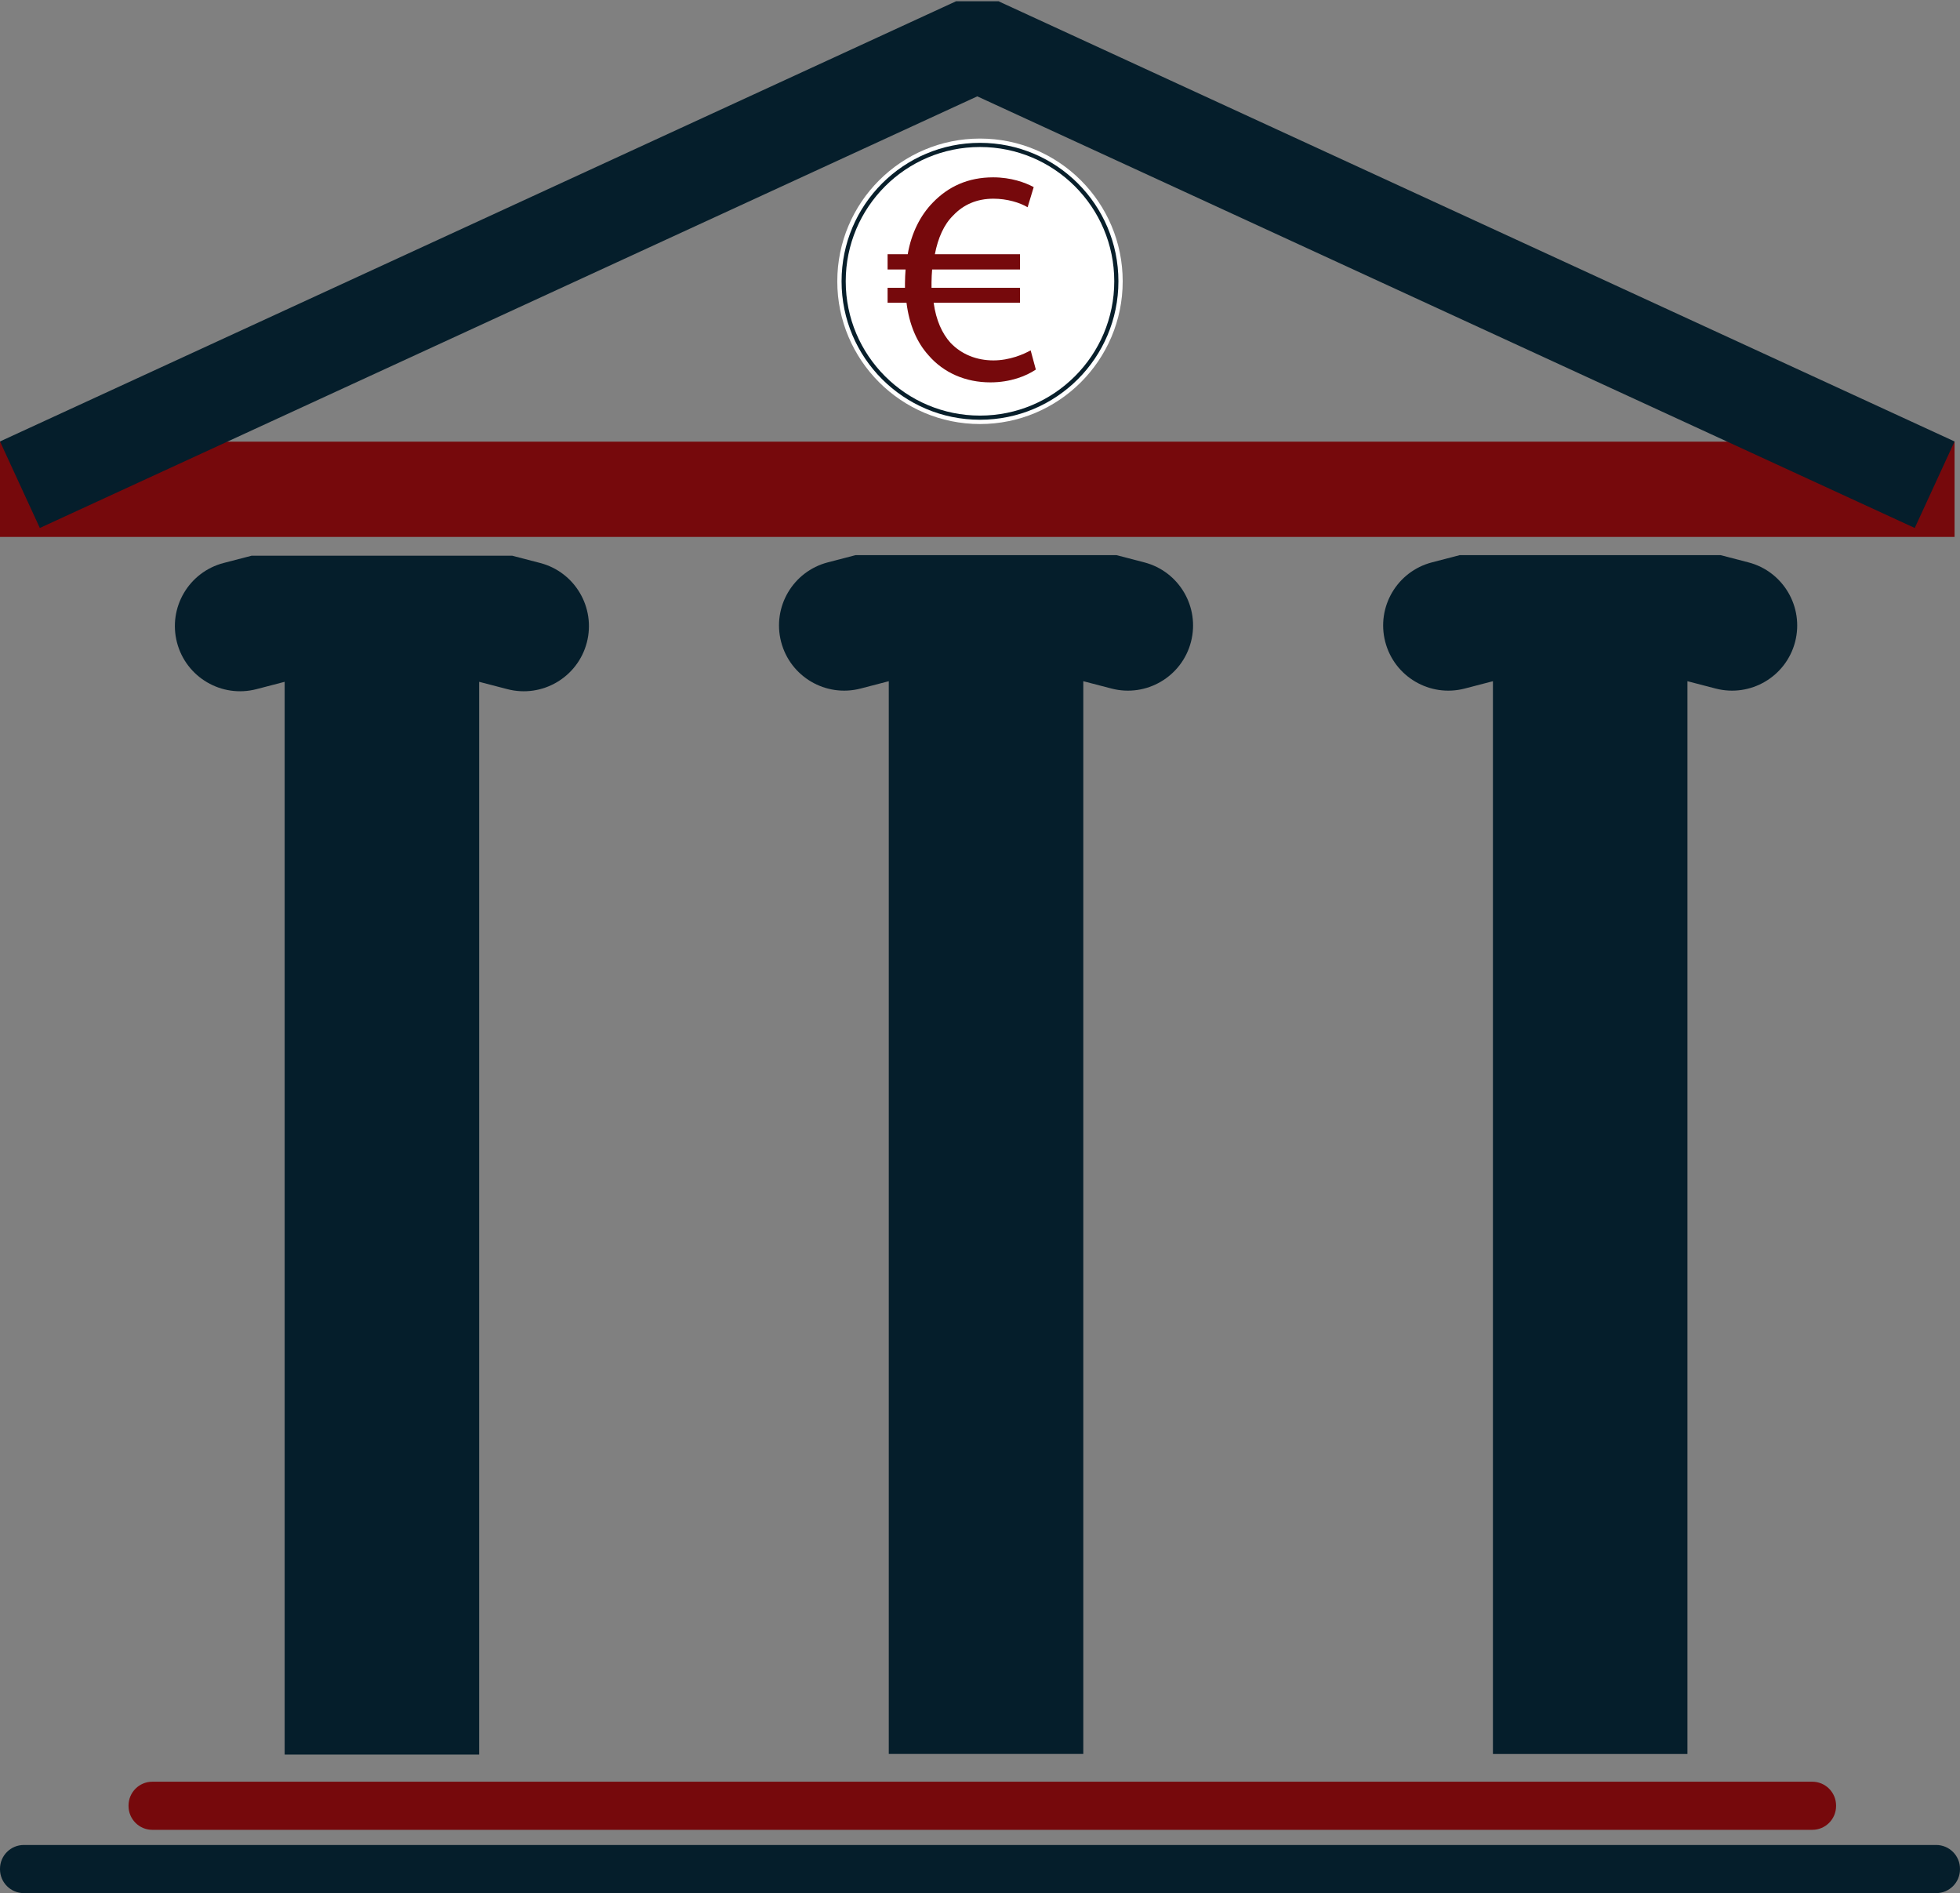
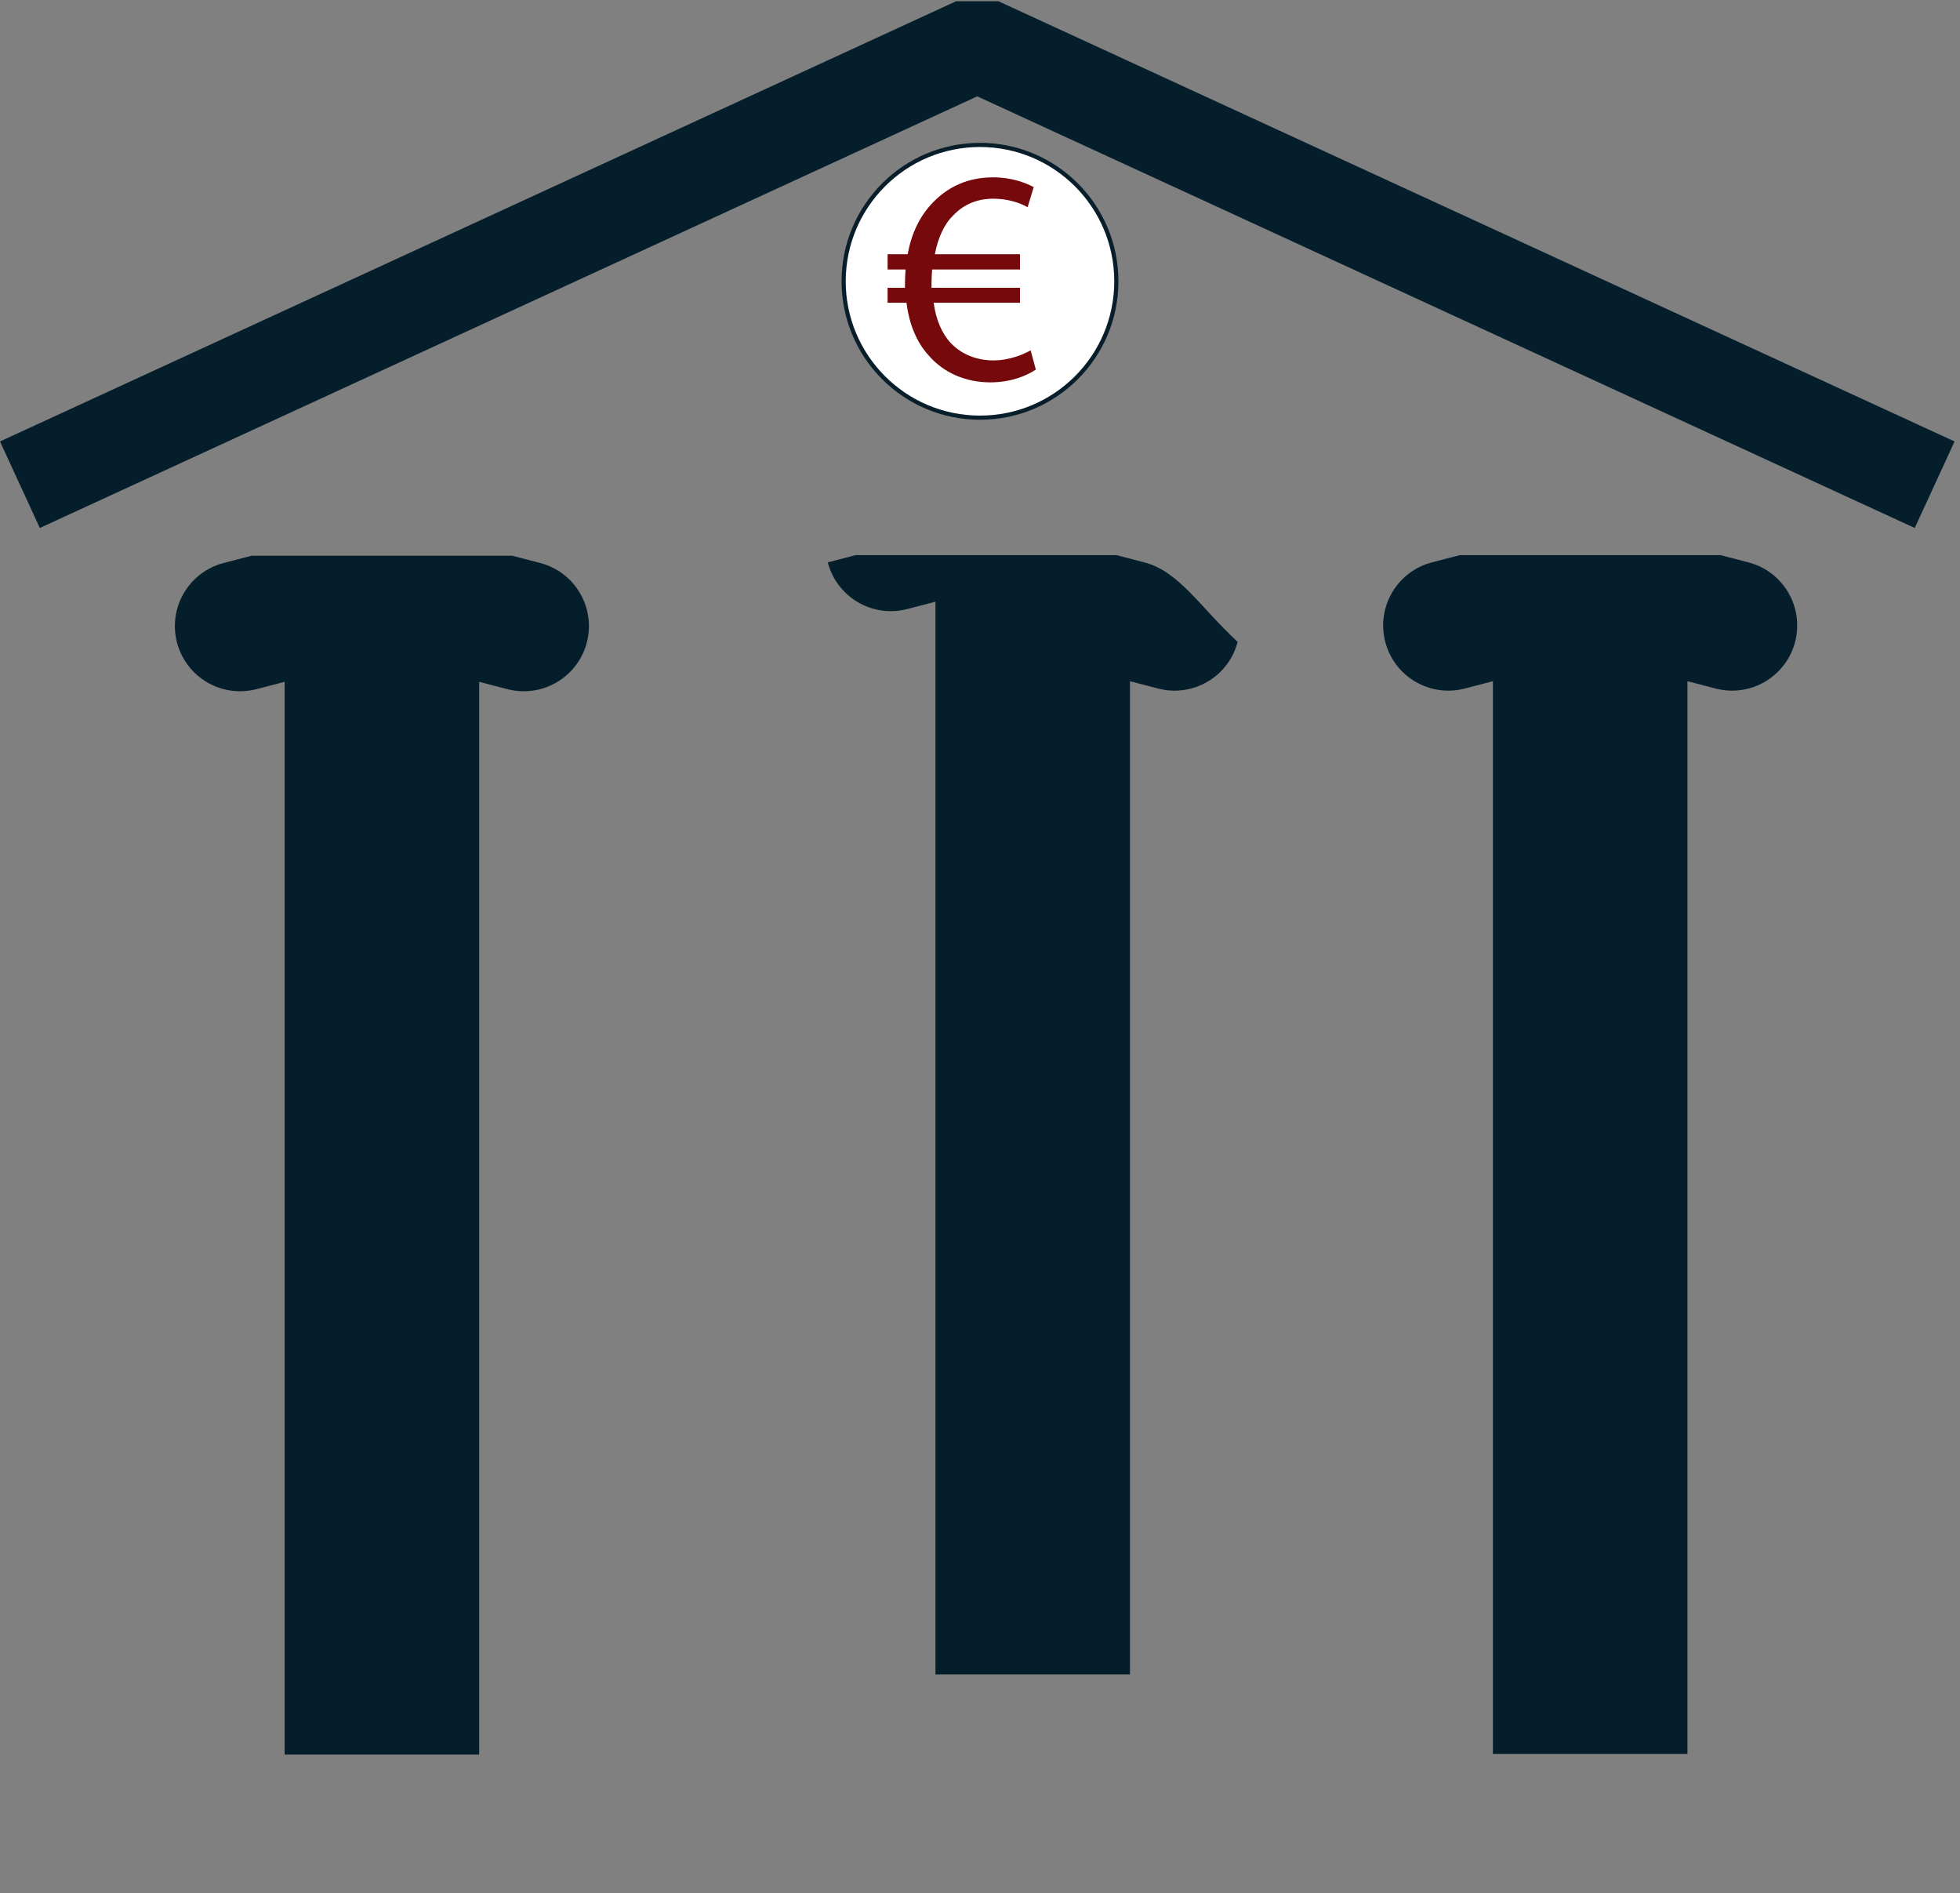
<svg xmlns="http://www.w3.org/2000/svg" version="1.1" id="Calque_1" x="0px" y="0px" viewBox="0 0 147.455 142.391" enable-background="new 0 0 147.455 142.391" xml:space="preserve">
  <rect x="0" y="0" width="147.455" height="142.391" fill="#808080" stroke="none" />
  <g>
    <g>
-       <rect x="0" y="33.22" fill="#76090C" width="147.046" height="7.165" />
      <g>
-         <path fill="#051E2B" d="M145.663,142.391H1.792c-0.99,0-1.792-0.802-1.792-1.792l0-0.036c0-0.99,0.802-1.792,1.792-1.792h143.87     c0.99,0,1.792,0.802,1.792,1.792v0.036C147.455,141.588,146.652,142.391,145.663,142.391z" />
-         <path fill="#76090C" d="M136.34,137.632H11.462c-0.99,0-1.792-0.802-1.792-1.792v-0.036c0-0.99,0.802-1.792,1.792-1.792H136.34     c0.99,0,1.792,0.802,1.792,1.792v0.036C138.132,136.83,137.33,137.632,136.34,137.632z" />
        <path fill="#051E2B" d="M40.636,42.345L38.542,41.8H18.92l-2.094,0.545c-2.62,0.681-4.192,3.358-3.511,5.979l0,0     c0.681,2.62,3.358,4.192,5.979,3.511l2.121-0.552v1.666v79.022h14.634V52.949v-1.666l2.121,0.552     c2.62,0.681,5.297-0.89,5.979-3.511l0,0C44.828,45.703,43.256,43.026,40.636,42.345z" />
-         <path fill="#051E2B" d="M86.087,42.299l-2.094-0.545H64.37l-2.094,0.545c-2.62,0.681-4.192,3.358-3.511,5.979l0,0     c0.681,2.62,3.358,4.192,5.979,3.511l2.121-0.552v1.666v79.022h14.634V52.903v-1.666l2.121,0.552     c2.62,0.681,5.297-0.89,5.979-3.511l0,0C90.279,45.657,88.707,42.98,86.087,42.299z" />
+         <path fill="#051E2B" d="M86.087,42.299l-2.094-0.545H64.37l-2.094,0.545l0,0     c0.681,2.62,3.358,4.192,5.979,3.511l2.121-0.552v1.666v79.022h14.634V52.903v-1.666l2.121,0.552     c2.62,0.681,5.297-0.89,5.979-3.511l0,0C90.279,45.657,88.707,42.98,86.087,42.299z" />
        <path fill="#051E2B" d="M131.537,42.299l-2.094-0.545h-19.622l-2.094,0.545c-2.62,0.681-4.192,3.358-3.511,5.979l0,0     c0.681,2.62,3.358,4.192,5.979,3.511l2.121-0.552v1.666v79.022h14.634V52.903v-1.666l2.121,0.552     c2.62,0.681,5.297-0.89,5.979-3.511l0,0C135.729,45.657,134.157,42.98,131.537,42.299z" />
        <polygon fill="#051E2B" points="147.046,33.204 75.156,0.112 75.156,0.094 71.929,0.094 0,33.204 2.996,39.712 73.523,7.247      144.051,39.712    " />
      </g>
    </g>
    <g>
      <g>
        <g>
          <g>
-             <circle fill-rule="evenodd" clip-rule="evenodd" fill="#FFFFFF" cx="73.727" cy="21.158" r="10.736" />
            <circle fill-rule="evenodd" clip-rule="evenodd" fill="#081F2B" cx="73.727" cy="21.158" r="10.414" />
            <circle fill-rule="evenodd" clip-rule="evenodd" fill="#FFFFFF" cx="73.727" cy="21.158" r="10.101" />
          </g>
        </g>
      </g>
      <g>
        <path fill="#76090C" d="M77.928,27.796c-0.711,0.482-1.905,0.964-3.419,0.964c-1.859,0-3.511-0.711-4.659-2.042     c-0.872-0.964-1.446-2.295-1.652-3.947h-1.423v-1.125h1.308c0-0.115,0-0.229,0-0.344c0-0.367,0.023-0.711,0.046-1.033h-1.354     v-1.147h1.515c0.275-1.606,0.964-2.938,1.882-3.878c1.17-1.216,2.662-1.905,4.544-1.905c1.354,0,2.41,0.39,3.052,0.734     l-0.459,1.515c-0.574-0.344-1.538-0.643-2.57-0.643c-1.239,0-2.249,0.436-3.029,1.262c-0.688,0.666-1.147,1.698-1.377,2.915     h6.403v1.147h-6.609c-0.023,0.298-0.046,0.643-0.046,0.964c0,0.138,0,0.252,0,0.413h6.655v1.125H70.24     c0.184,1.331,0.643,2.318,1.262,3.006c0.849,0.895,1.997,1.331,3.236,1.331c1.216,0,2.272-0.459,2.8-0.757L77.928,27.796z" />
      </g>
    </g>
  </g>
  <g>
</g>
  <g>
</g>
  <g>
</g>
  <g>
</g>
  <g>
</g>
</svg>